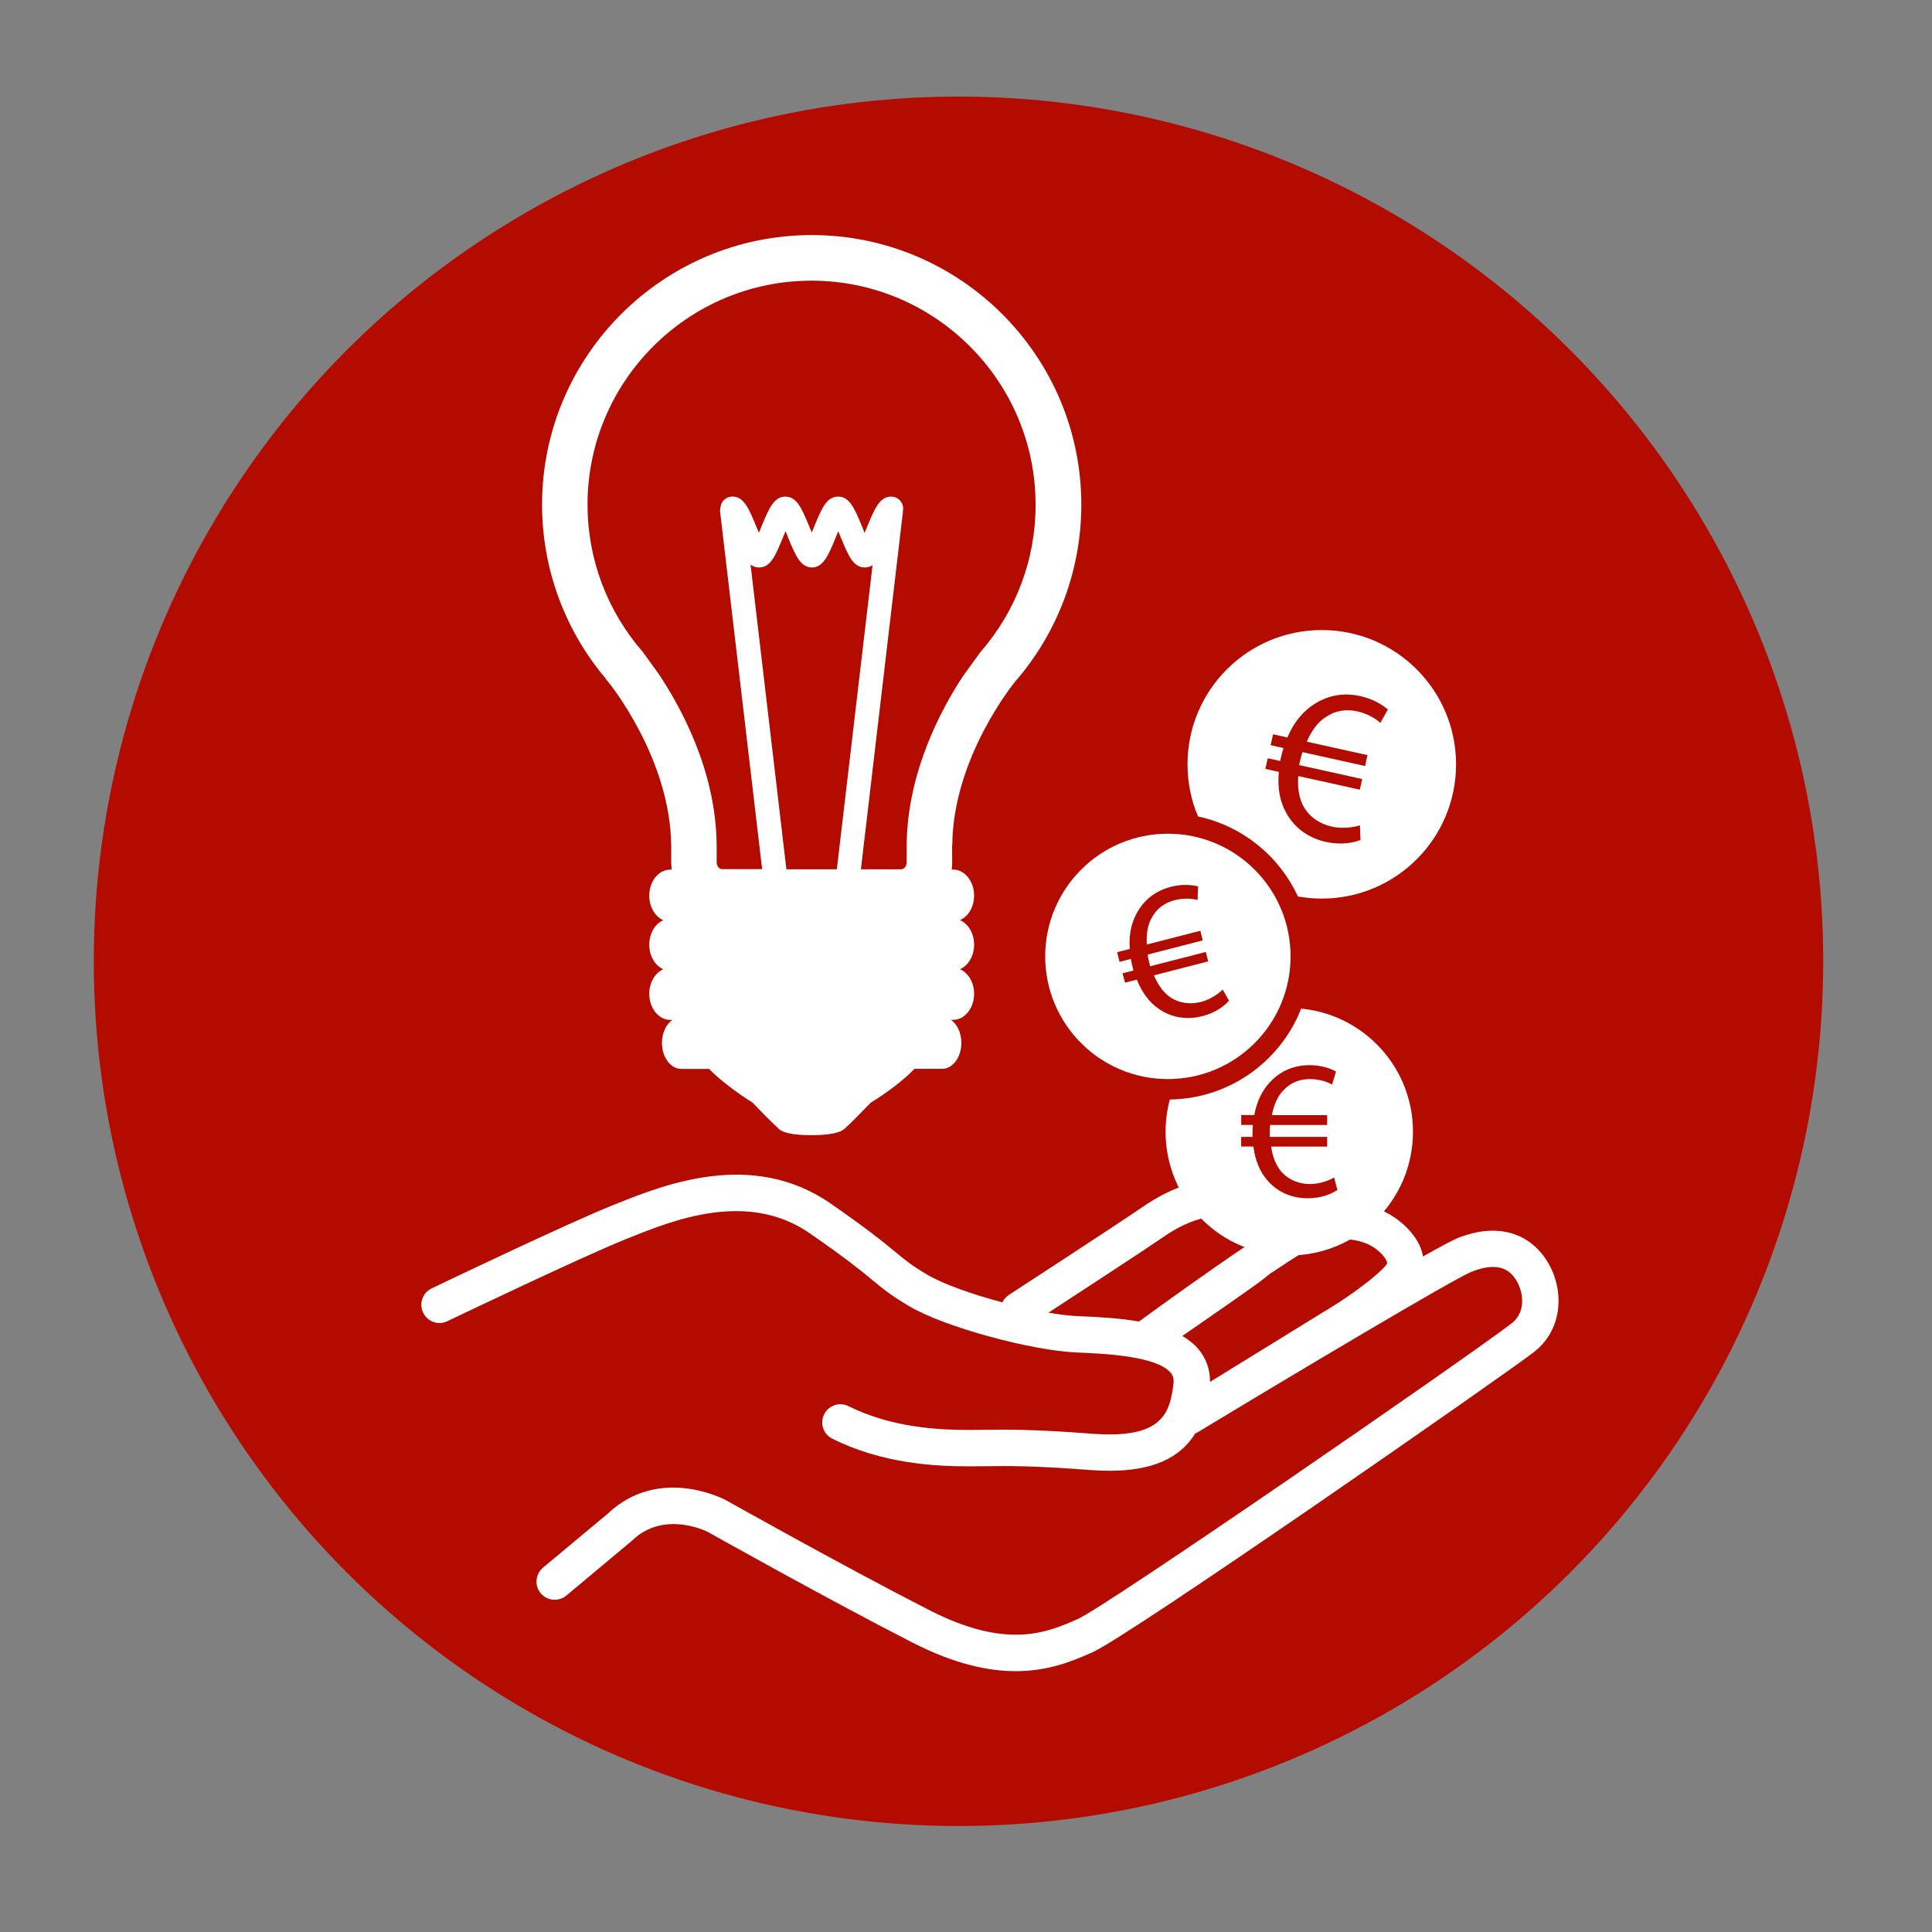
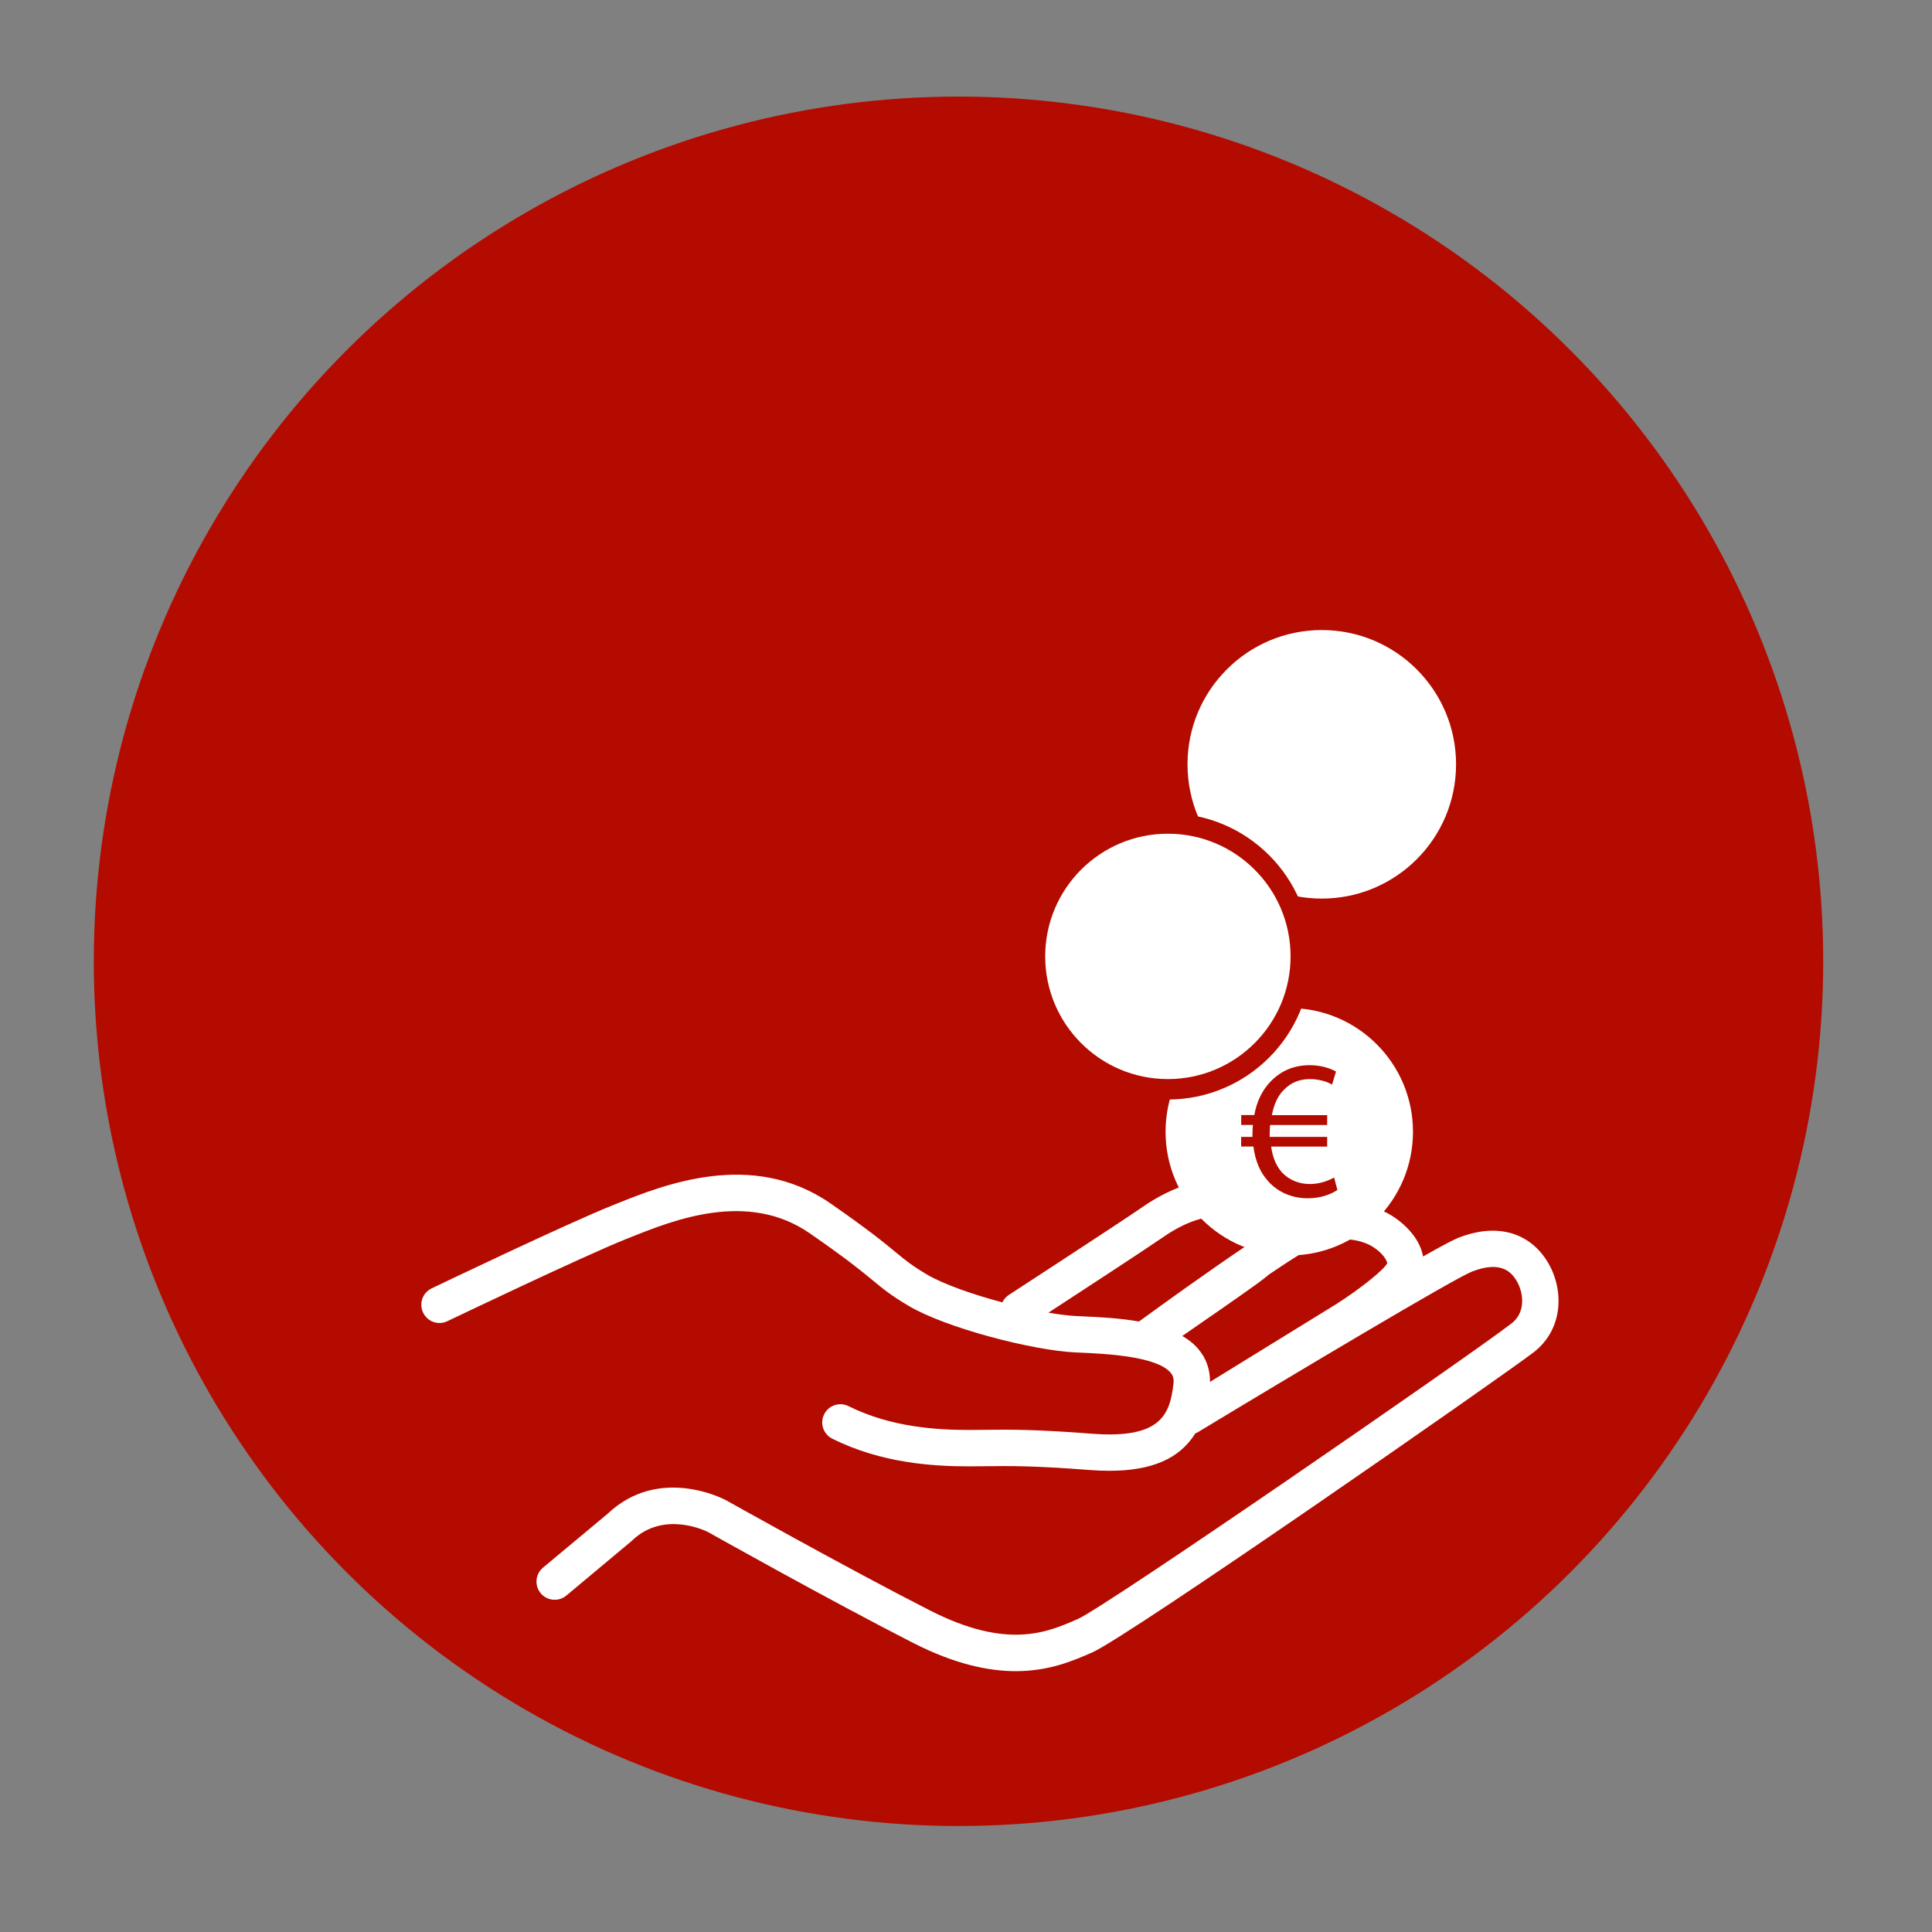
<svg xmlns="http://www.w3.org/2000/svg" version="1.1" id="Motiv" x="0px" y="0px" viewBox="0 0 283.46 283.46" style="enable-background:new 0 0 283.46 283.46;" xml:space="preserve">
  <rect x="0" y="0" width="283.46" height="283.46" fill="#808080" stroke="none" />
  <style type="text/css">
	.st0{fill:#B30B00;}
	.st1{fill:#FFFFFF;}
	.st2{fill:#FFFFFF;stroke:#B30B00;stroke-width:3;stroke-miterlimit:10;}
</style>
  <circle class="st0" cx="140.63" cy="141.04" r="126.87" />
  <path class="st1" d="M226.63,184.49c-2.78-3.9-7.4-4.95-12.65-2.89c-0.76,0.3-2.64,1.3-5.19,2.75c-0.19-1.07-0.68-2.15-1.47-3.19  c-1.09-1.44-2.75-2.75-4.44-3.5c-3.26-1.45-6.89-1.58-10.77-0.38c-0.54,0.17-1.36,0.57-2.39,1.15c-0.14-0.43-0.35-0.86-0.64-1.28  c-1.43-2.09-4.32-3.59-7.73-4.02c-4.5-0.56-9.11,0.77-13.72,3.96c-3.44,2.38-19.47,12.8-19.63,12.91c-0.42,0.28-0.73,0.65-0.94,1.08  c-4.35-1.16-8.66-2.66-11.08-4.1c-2.21-1.31-3.08-2.03-4.52-3.22c-1.7-1.4-4.02-3.32-9.62-7.2c-11.47-7.94-24.47-2.73-31.46,0.08  l-0.45,0.18c-6.75,2.7-25.79,11.82-26.6,12.21c-1.33,0.64-1.89,2.23-1.25,3.56c0.64,1.33,2.23,1.9,3.56,1.25  c0.2-0.09,19.69-9.43,26.27-12.07l0.46-0.18c6.48-2.6,17.33-6.95,26.44-0.64c5.42,3.75,7.64,5.58,9.26,6.92  c1.52,1.26,2.63,2.17,5.2,3.7c5.53,3.29,18.28,6.56,24.44,6.85l0.64,0.03c3.67,0.16,11.31,0.5,13.39,2.94  c0.27,0.31,0.53,0.75,0.43,1.61c-0.52,4.49-1.77,8.14-11.98,7.35c-8.58-0.66-12.3-0.61-15.59-0.57c-0.8,0.01-1.58,0.02-2.41,0.02  c-4.59,0-11.43-0.36-17.69-3.49c-1.32-0.66-2.92-0.13-3.58,1.19c-0.66,1.32-0.13,2.92,1.19,3.58c7.27,3.64,14.94,4.06,20.08,4.06  c0.86,0,1.66-0.01,2.48-0.02c3.33-0.04,6.78-0.09,15.12,0.55c1.04,0.08,2.03,0.12,2.97,0.12c6.21,0,10.3-1.76,12.61-5.48  c0.1-0.05,0.21-0.09,0.31-0.14c14.18-8.58,37.66-22.57,40.27-23.6c4.39-1.73,5.81,0.27,6.35,1.02c1.15,1.61,1.77,4.81-0.53,6.58  c-6.49,4.99-59.52,41.58-63.64,43.37l-0.23,0.1c-4.28,1.86-10.15,4.42-21.5-1.38c-12.48-6.37-29.68-16.04-29.9-16.16  c-0.4-0.21-9.83-5.11-17.33,1.98L79.67,230c-1.13,0.95-1.28,2.63-0.34,3.76c0.95,1.13,2.63,1.28,3.76,0.34l9.54-7.97  c0.05-0.04,0.09-0.08,0.13-0.12c4.7-4.49,10.94-1.32,11.14-1.22c0.17,0.1,17.46,9.81,30.04,16.24c6.13,3.13,11.08,4.16,15.1,4.16  c4.89,0,8.4-1.53,10.96-2.64l0.23-0.1c5.3-2.3,60.04-40.4,64.77-44.03C229.67,194.82,229.49,188.51,226.63,184.49z M157.94,193.09  c-1.13-0.05-2.55-0.23-4.11-0.5c4.84-3.15,14.22-9.28,16.84-11.09c3.49-2.42,6.86-3.44,10.02-3.05c2.2,0.28,3.4,1.12,3.83,1.55  c-0.01,0.2-0.01,0.38-0.01,0.53c0,0.27,0.01,0.82-1.46,2.12c-5.86,3.93-12.76,8.92-15.94,11.24c-2.95-0.52-6.03-0.66-8.53-0.77  L157.94,193.09z M196.08,191.32l-18.55,11.43c0.02-1.82-0.56-3.47-1.72-4.83c-0.64-0.76-1.44-1.38-2.34-1.91  c3.64-2.51,8.99-6.22,11.09-7.75c0.63-0.46,1.19-0.9,1.69-1.32c3.73-2.51,6.54-4.26,7.43-4.55c2.62-0.8,4.98-0.75,7.03,0.16  c0.87,0.39,1.8,1.11,2.35,1.84c0.42,0.56,0.48,0.92,0.46,0.97C203.03,186.33,199.53,189.12,196.08,191.32z" />
-   <path class="st1" d="M119.09,34.49c-21.81,0-39.56,17.75-39.56,39.56c0,9.37,3.33,18.43,9.39,25.57l-0.01,0.03l0.35,0.43  c0.09,0.11,9.09,11.12,9.22,23.99v2.47c0,0.36,0.03,0.71,0.07,1.05h-0.22c-1.7,0-3.07,1.71-3.07,3.82c0,1.67,0.86,3.08,2.06,3.6  c-1.2,0.52-2.06,1.93-2.06,3.6c0,1.67,0.86,3.07,2.06,3.6c-1.2,0.52-2.06,1.93-2.06,3.6c0,2.11,1.37,3.83,3.07,3.83h0.31  c-0.9,0.64-1.52,1.9-1.52,3.37c0,2.11,1.27,3.82,2.84,3.82h4.09c1.83,1.95,5.09,4.16,6.36,4.94l0.28,0.29  c1.02,1.05,2.4,2.49,3.47,3.46c0.57,0.69,2.22,1.03,4.9,1.03c1.64,0,3.61-0.14,4.56-0.73l0.32-0.23c1.08-0.98,2.51-2.46,3.56-3.55  l0.27-0.27c2.24-1.36,4.92-3.37,6.4-4.95h4.05c1.57,0,2.83-1.71,2.83-3.82c0-1.47-0.62-2.73-1.52-3.37h0.31  c1.7,0,3.08-1.71,3.08-3.83c0-1.67-0.87-3.08-2.07-3.6c1.2-0.52,2.07-1.93,2.07-3.6c0-1.67-0.87-3.08-2.07-3.6  c1.2-0.52,2.07-1.93,2.07-3.6c0-2.11-1.38-3.82-3.08-3.82h-0.21c0.05-0.34,0.07-0.69,0.07-1.05l-0.01-2.4l0.03-0.23  c0.12-12.75,9.07-23.71,9.16-23.82l0.11-0.13c6.23-7.19,9.66-16.38,9.66-25.89C158.66,52.24,140.91,34.49,119.09,34.49z   M122.78,127.54h-7.4l-5.26-44.7c0.36,0.27,0.76,0.42,1.24,0.42c1.72,0,2.45-1.8,3.57-4.54c0.09-0.23,0.2-0.5,0.32-0.78  c0.12,0.28,0.23,0.55,0.32,0.78c1.11,2.71,1.84,4.51,3.53,4.54l0,0c0.01,0,0.03,0,0.04,0l0,0c1.69-0.03,2.42-1.83,3.53-4.54  c0.1-0.23,0.21-0.5,0.32-0.78c0.12,0.28,0.23,0.55,0.32,0.78c1.12,2.73,1.85,4.54,3.57,4.54c0.44,0,0.81-0.12,1.14-0.34  L122.78,127.54z M143.83,95.69l-2.57,3.55c-3.13,4.76-8.04,13.87-8.23,24.38l-0.01,2.92c0,0.54-0.37,1-0.8,1h-5.91l6.16-52.39  c0.01-0.08,0-0.15,0-0.22c0.02-0.1,0.04-0.21,0.04-0.31c0-0.97-0.78-1.76-1.76-1.76c-1.71,0-2.45,1.81-3.57,4.54  c-0.09,0.23-0.2,0.5-0.32,0.78c-0.12-0.28-0.23-0.55-0.32-0.78c-1.12-2.73-1.86-4.54-3.57-4.54c-1.72,0-2.45,1.81-3.57,4.54  c-0.09,0.22-0.19,0.47-0.3,0.73c-0.11-0.26-0.21-0.51-0.3-0.73c-1.12-2.73-1.86-4.54-3.57-4.54c-1.71,0-2.45,1.81-3.57,4.54  c-0.1,0.23-0.21,0.5-0.32,0.77c-0.11-0.28-0.23-0.55-0.32-0.78c-1.12-2.73-1.86-4.54-3.57-4.54c-0.94,0-1.69,0.73-1.75,1.65  c-0.05,0.2-0.07,0.42-0.04,0.63l6.16,52.39h-5.87c-0.43,0-0.8-0.46-0.8-1v-2.55l-0.01-0.3c-0.17-10.72-5.29-20.01-8.53-24.84  l-2.3-3.18c-5.23-5.99-8.11-13.66-8.11-21.6c0-18.12,14.74-32.87,32.87-32.87c18.13,0,32.87,14.75,32.87,32.87  C151.96,82.01,149.08,89.69,143.83,95.69z" />
  <g>
    <circle class="st1" cx="193.93" cy="112.14" r="19.7" />
    <g>
-       <path class="st0" d="M199.61,123.24c-1.14,0.45-2.95,0.75-5.05,0.29c-2.59-0.57-4.66-2.07-5.85-4.28c-0.92-1.61-1.3-3.64-1.08-6    l-1.98-0.44l0.35-1.56l1.82,0.4c0.04-0.16,0.07-0.32,0.11-0.48c0.11-0.51,0.25-0.98,0.38-1.42l-1.88-0.42l0.35-1.6l2.11,0.47    c0.88-2.15,2.25-3.79,3.81-4.81c2-1.33,4.29-1.83,6.91-1.25c1.88,0.42,3.23,1.29,4.02,1.96l-1.11,1.96    c-0.69-0.66-1.94-1.37-3.38-1.69c-1.72-0.38-3.26-0.09-4.6,0.82c-1.16,0.71-2.12,2.01-2.81,3.63l8.9,1.97l-0.35,1.6l-9.19-2.04    c-0.12,0.41-0.26,0.88-0.36,1.33c-0.04,0.19-0.08,0.35-0.13,0.57l9.26,2.05l-0.35,1.56l-9.03-2c-0.15,1.91,0.18,3.42,0.83,4.57    c0.91,1.51,2.37,2.47,4.09,2.85c1.69,0.37,3.3,0.06,4.13-0.19L199.61,123.24z" />
-     </g>
+       </g>
  </g>
  <g>
    <circle class="st1" cx="189.16" cy="166.05" r="18.15" />
    <g>
      <path class="st0" d="M196.22,174.59c-0.9,0.61-2.41,1.22-4.33,1.22c-2.35,0-4.45-0.9-5.9-2.59c-1.1-1.22-1.83-2.91-2.09-5h-1.8    v-1.42h1.66c0-0.15,0-0.29,0-0.44c0-0.47,0.03-0.9,0.06-1.31h-1.71v-1.45h1.92c0.35-2.03,1.22-3.72,2.38-4.91    c1.48-1.54,3.37-2.41,5.75-2.41c1.71,0,3.05,0.49,3.86,0.93l-0.58,1.92c-0.73-0.44-1.95-0.81-3.25-0.81    c-1.57,0-2.85,0.55-3.84,1.6c-0.87,0.84-1.45,2.15-1.74,3.69h8.11v1.45h-8.37c-0.03,0.38-0.06,0.81-0.06,1.22    c0,0.17,0,0.32,0,0.52h8.43v1.42h-8.22c0.23,1.69,0.81,2.93,1.6,3.81c1.08,1.13,2.53,1.69,4.1,1.69c1.54,0,2.88-0.58,3.54-0.96    L196.22,174.59z" />
    </g>
  </g>
  <g>
    <circle class="st2" cx="171.35" cy="140.32" r="19.5" />
    <g>
-       <path class="st0" d="M180.32,146.82c-0.72,0.82-2.03,1.78-3.89,2.26c-2.28,0.59-4.53,0.24-6.36-1.03    c-1.37-0.91-2.5-2.36-3.27-4.32l-1.74,0.45l-0.36-1.38l1.6-0.41c-0.04-0.14-0.07-0.28-0.11-0.42c-0.12-0.45-0.2-0.88-0.27-1.28    l-1.66,0.43l-0.36-1.41l1.86-0.48c-0.17-2.06,0.25-3.91,1.08-5.35c1.05-1.86,2.66-3.18,4.97-3.77c1.66-0.43,3.08-0.28,3.97-0.06    l-0.08,2c-0.81-0.24-2.09-0.3-3.35,0.02c-1.52,0.39-2.62,1.25-3.32,2.5c-0.63,1.03-0.87,2.44-0.77,4.01l7.85-2.02l0.36,1.41    l-8.1,2.09c0.07,0.37,0.15,0.8,0.25,1.2c0.04,0.17,0.08,0.31,0.13,0.51l8.16-2.1l0.36,1.38l-7.96,2.05    c0.65,1.57,1.52,2.64,2.5,3.29c1.32,0.83,2.87,1,4.39,0.61c1.49-0.38,2.64-1.28,3.19-1.81L180.32,146.82z" />
-     </g>
+       </g>
  </g>
</svg>